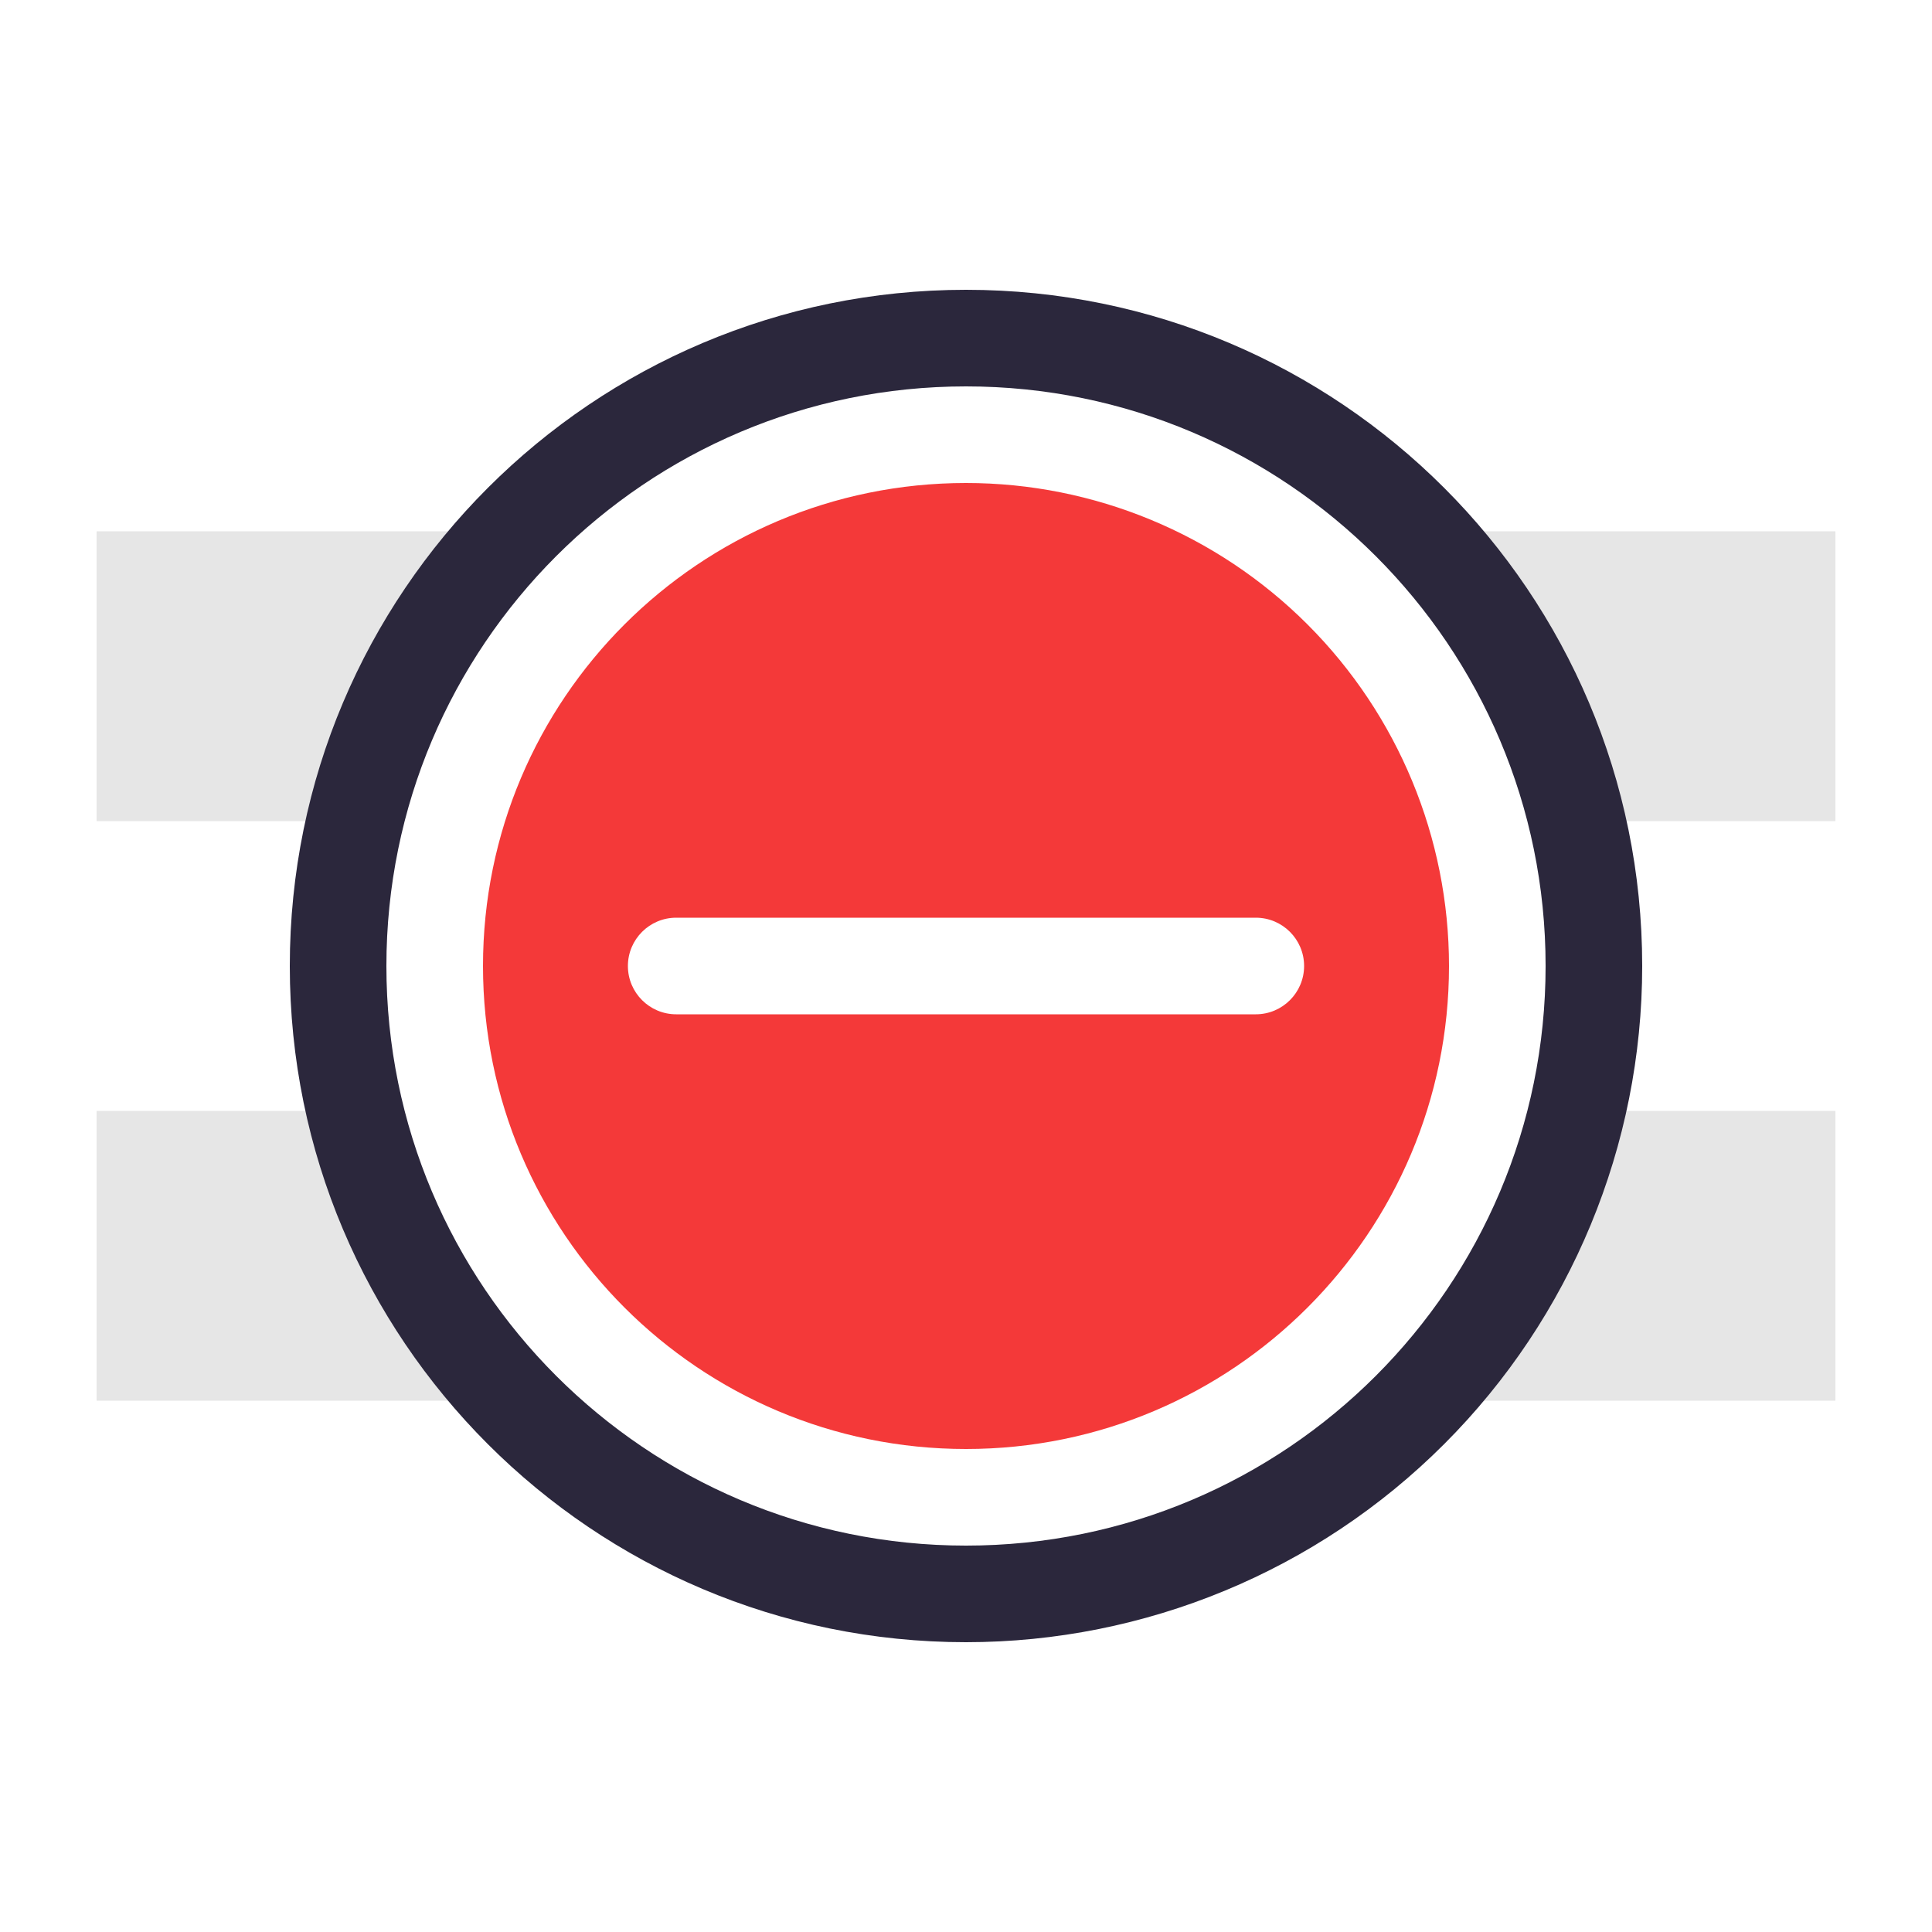
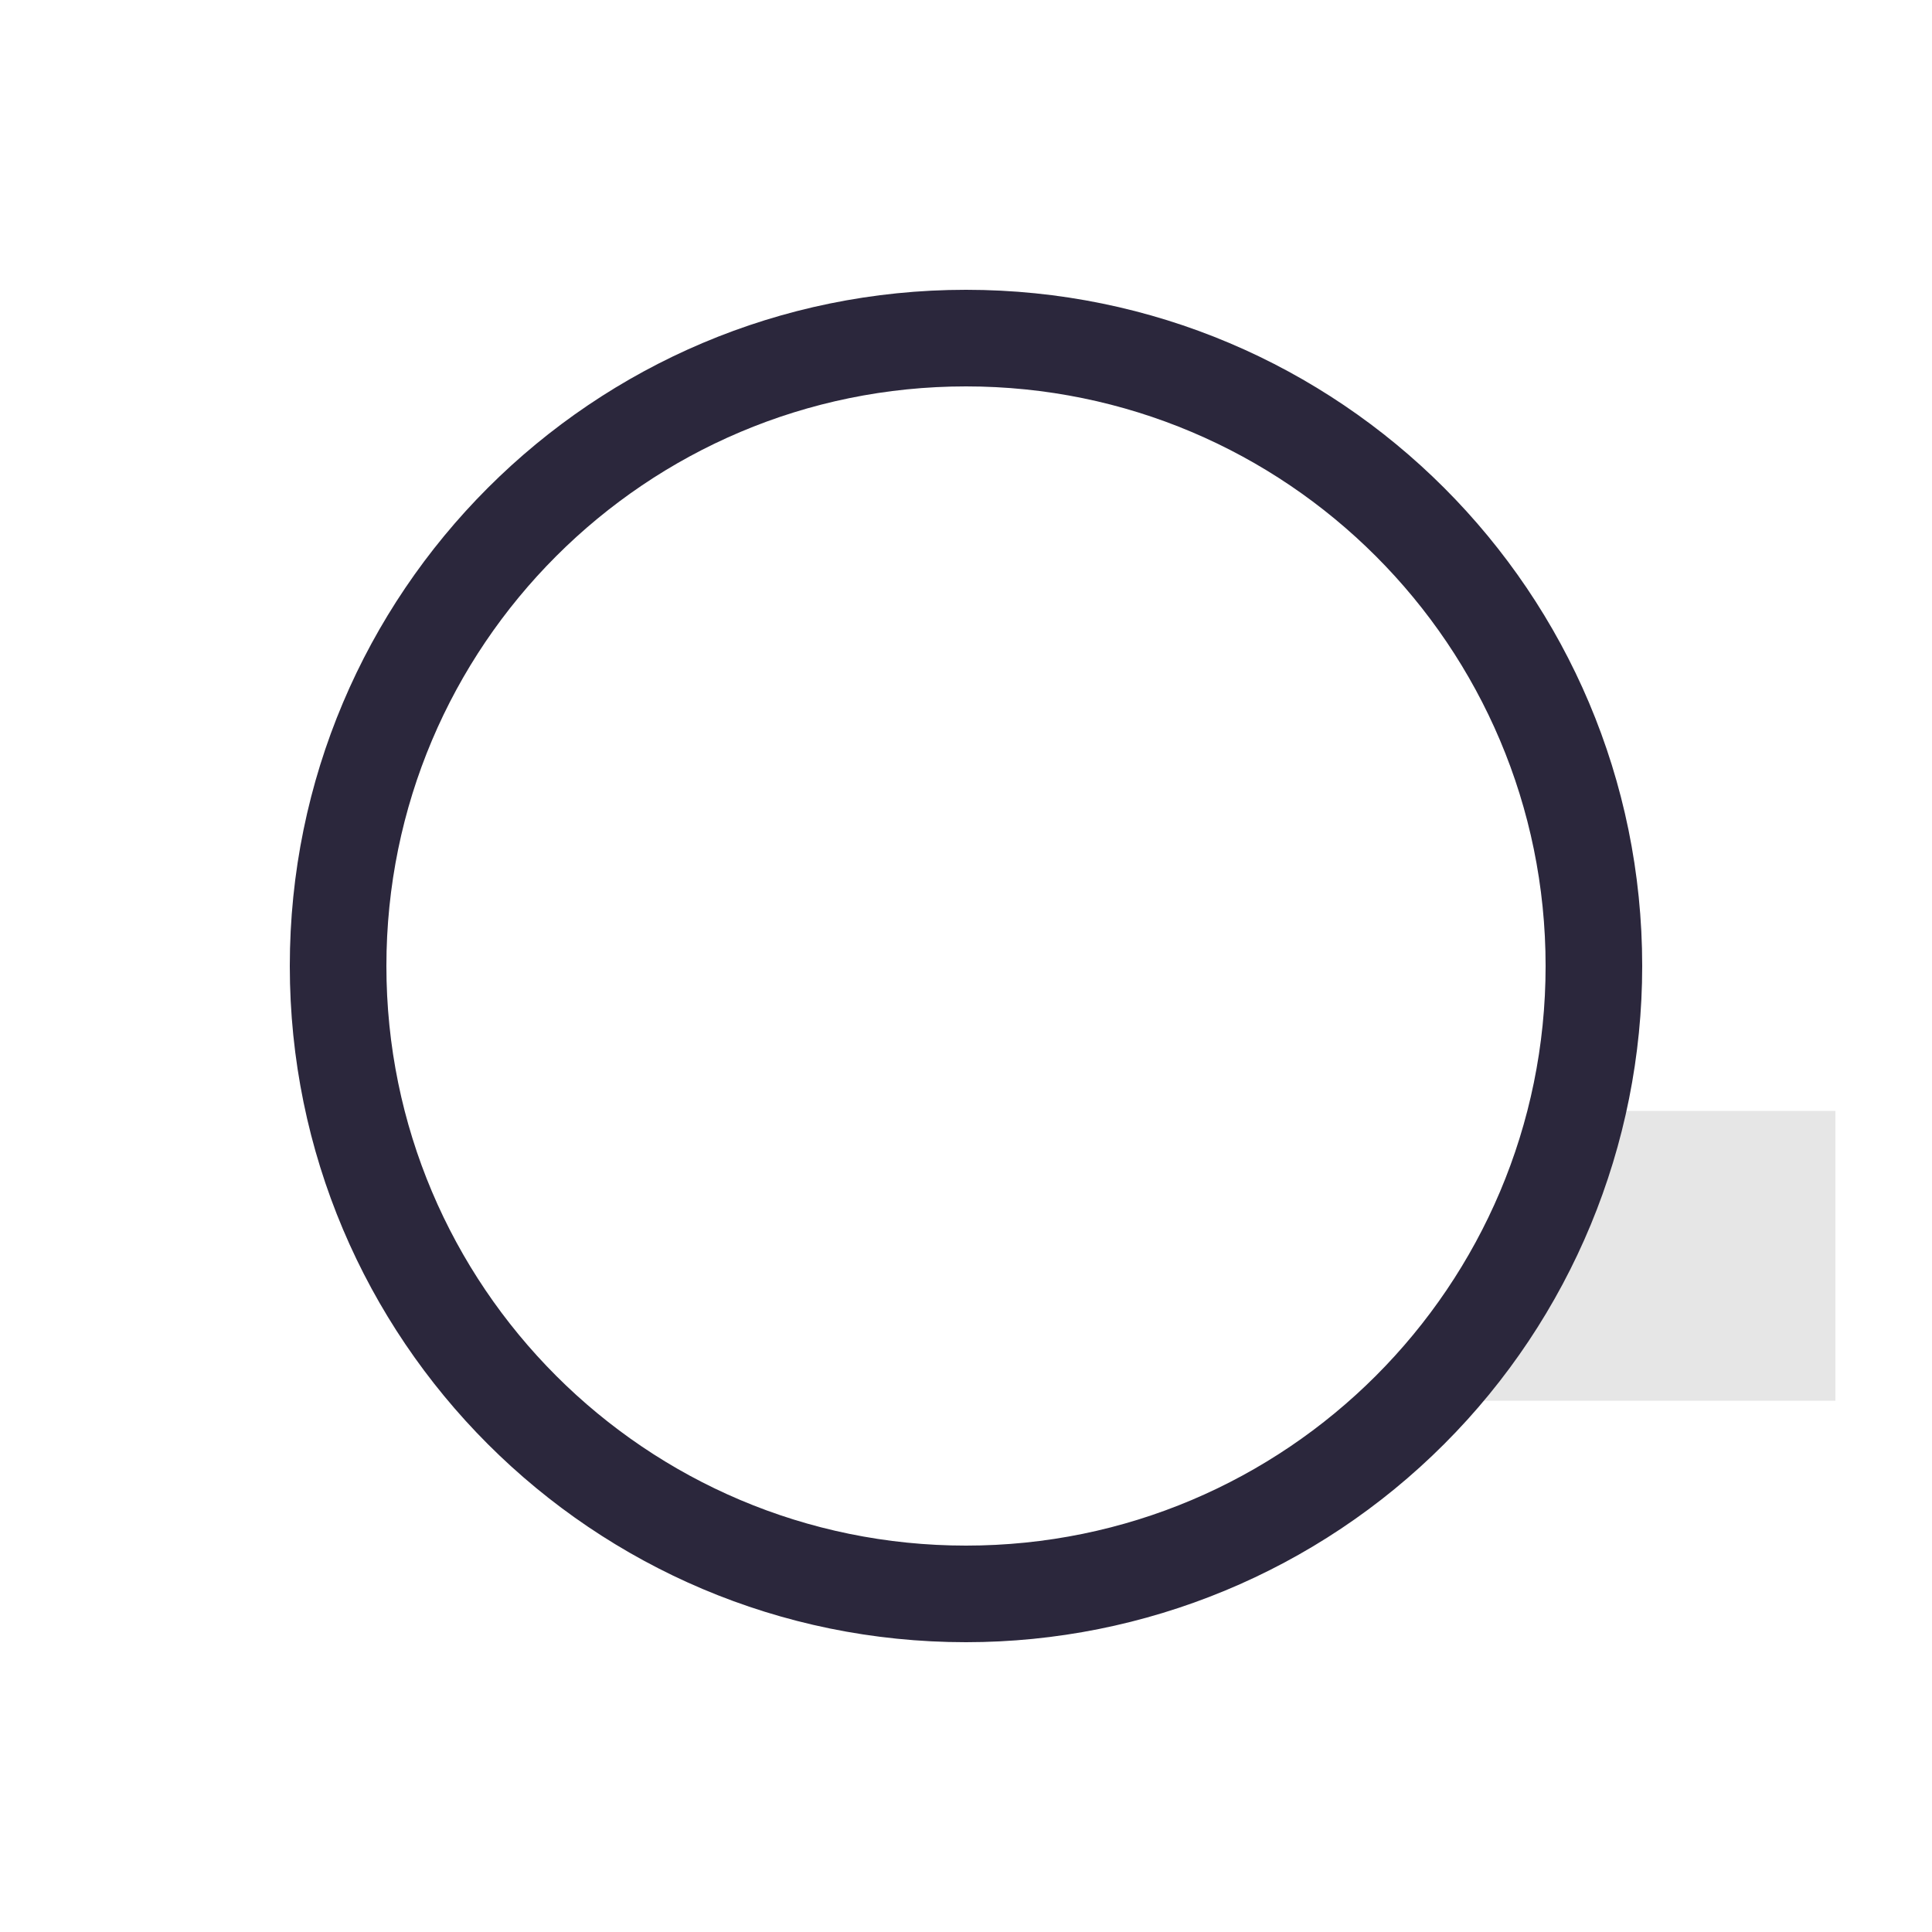
<svg xmlns="http://www.w3.org/2000/svg" width="40" height="40" viewBox="0 0 40 40" fill="none">
-   <path d="M10.73 11H2V17H7.57C8.061 14.751 9.153 12.677 10.73 11V11Z" fill="#E6E6E6" />
-   <path d="M29.27 11C30.847 12.677 31.939 14.751 32.43 17H38V11H29.27Z" fill="#E6E6E6" />
-   <path d="M7.74 23H2V29H11.37C9.621 27.38 8.363 25.301 7.74 23Z" fill="#E6E6E6" />
  <path d="M32.26 23C31.637 25.301 30.379 27.38 28.63 29H38V23H32.26Z" fill="#E6E6E6" />
  <path fill-rule="evenodd" clip-rule="evenodd" d="M6 20C6 27.732 12.268 34 20 34C23.713 34 27.274 32.525 29.899 29.899C32.525 27.274 34 23.713 34 20C34 12.268 27.732 6 20 6C12.268 6 6 12.268 6 20ZM8 20C8 13.373 13.373 8 20 8C26.627 8 32 13.373 32 20C32 26.627 26.627 32 20 32C13.373 32 8 26.627 8 20Z" fill="#2B273C" />
-   <path fill-rule="evenodd" clip-rule="evenodd" d="M10 20C10 14.477 14.477 10 20 10C22.652 10 25.196 11.054 27.071 12.929C28.946 14.804 30 17.348 30 20C30 25.523 25.523 30 20 30C14.477 30 10 25.523 10 20ZM13 20C13 20.552 13.448 21 14 21H26C26.552 21 27 20.552 27 20C27 19.448 26.552 19 26 19H14C13.448 19 13 19.448 13 20Z" fill="#F43939" />
</svg>